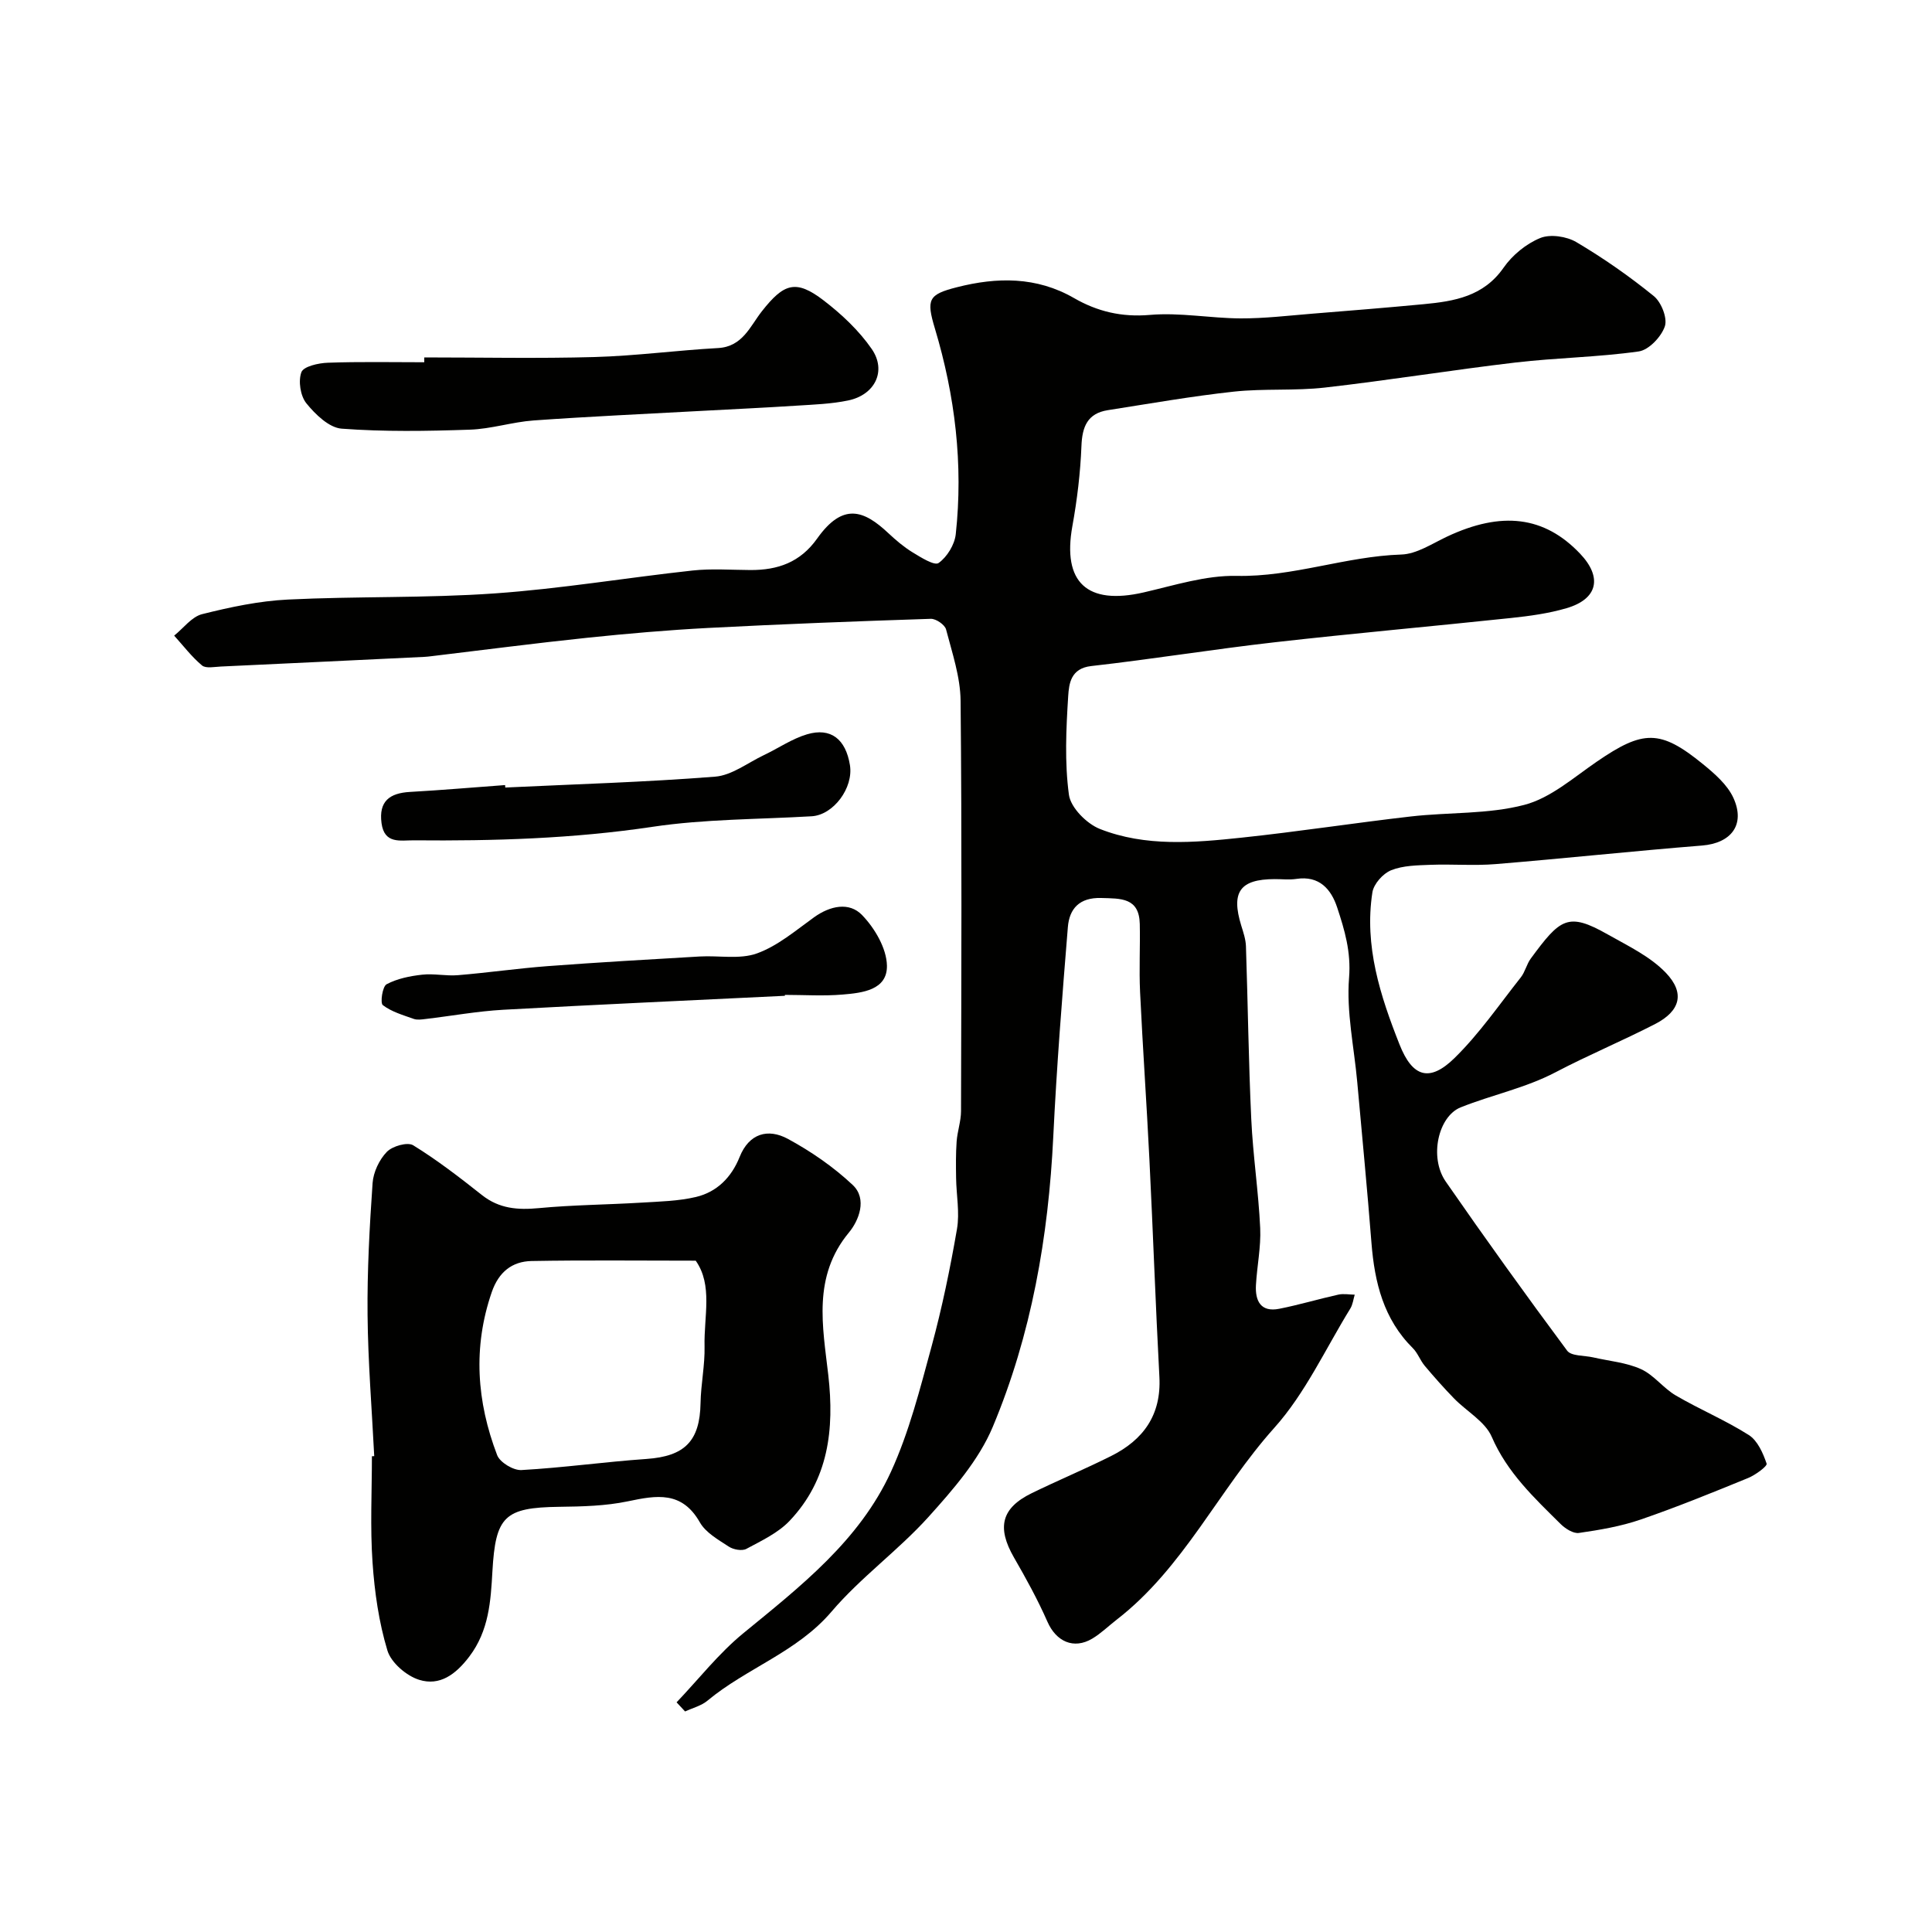
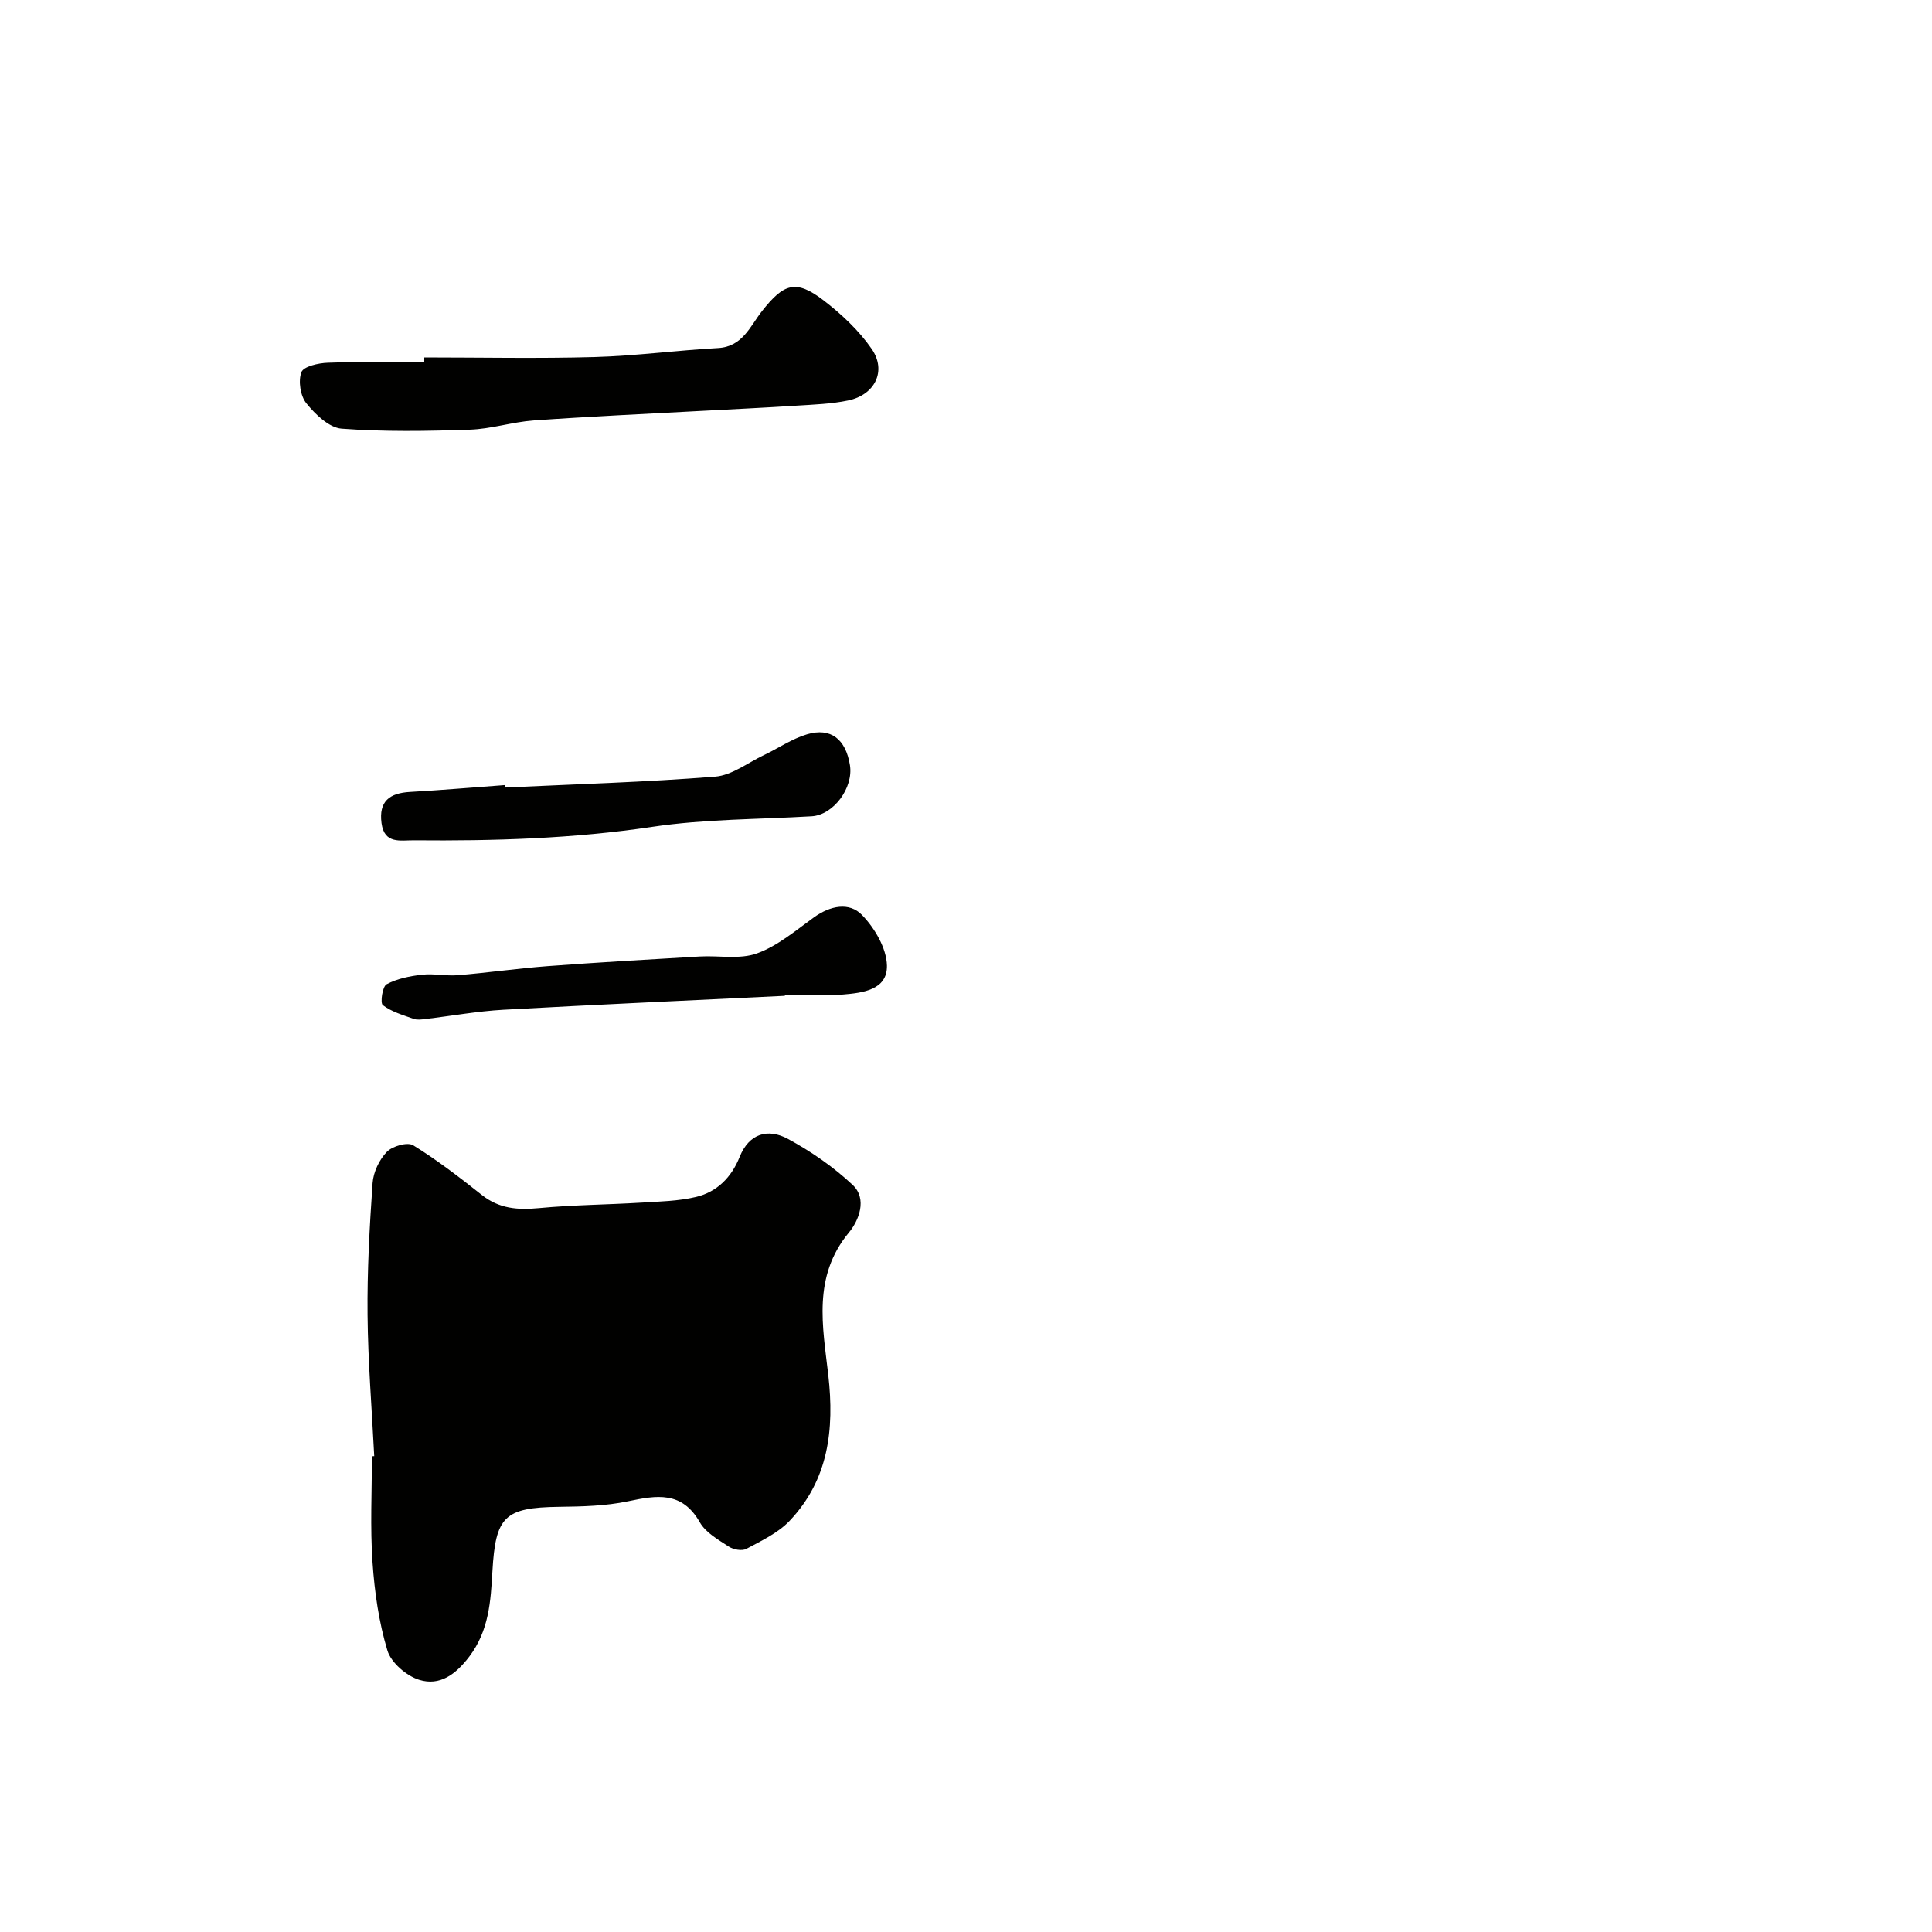
<svg xmlns="http://www.w3.org/2000/svg" enable-background="new 0 0 400 400" viewBox="0 0 400 400">
  <g fill="#010100">
-     <path d="m140.08 352.45c4.57-4.8 8.72-10.13 13.81-14.3 11.85-9.71 24.05-19.19 30.58-33.45 3.76-8.21 6.01-17.16 8.4-25.93 2.17-7.99 3.85-16.13 5.26-24.3.59-3.41-.13-7.04-.18-10.57-.04-2.52-.07-5.05.11-7.56.15-2.1.9-4.18.91-6.27.06-28.33.19-56.66-.09-84.98-.05-4.95-1.74-9.91-3.01-14.78-.26-.97-2.09-2.23-3.16-2.19-15.37.5-30.74 1.09-46.1 1.89-8.38.44-16.75 1.17-25.09 2.04-10.75 1.12-21.48 2.53-32.22 3.81-.49.06-.99.12-1.48.14-14.03.67-28.07 1.35-42.1 2-1.32.06-3.1.44-3.9-.23-2.14-1.79-3.87-4.08-5.76-6.17 1.92-1.54 3.63-3.91 5.8-4.45 5.82-1.46 11.8-2.73 17.77-3.02 14.25-.7 28.56-.27 42.78-1.27 13.7-.96 27.3-3.25 40.97-4.74 3.95-.43 7.99-.12 11.99-.1 5.65.02 10.3-1.57 13.82-6.53 5.34-7.52 9.69-5.85 14.74-1.1 1.55 1.45 3.2 2.86 5 3.96 1.72 1.05 4.54 2.83 5.4 2.21 1.75-1.24 3.32-3.8 3.55-5.97 1.57-14.46-.14-28.65-4.32-42.58-1.82-6.05-1.34-7.04 4.55-8.54 8.3-2.12 16.49-2.23 24.25 2.24 4.84 2.79 9.87 3.99 15.7 3.49 6.19-.54 12.52.69 18.78.72 4.93.02 9.87-.57 14.79-.97 7.7-.62 15.41-1.24 23.1-1.97 6.36-.6 12.43-1.6 16.58-7.57 1.81-2.6 4.67-4.94 7.58-6.13 2.07-.85 5.45-.35 7.48.85 5.6 3.31 10.98 7.07 16.02 11.16 1.56 1.26 2.87 4.57 2.3 6.27-.73 2.16-3.31 4.9-5.41 5.2-8.46 1.2-17.06 1.3-25.55 2.3-13.16 1.55-26.25 3.68-39.42 5.18-6.23.71-12.6.17-18.83.84-8.74.95-17.42 2.48-26.11 3.84-4.21.66-5.32 3.41-5.47 7.44-.22 5.55-.89 11.12-1.88 16.59-2.09 11.63 3.04 16.4 14.78 13.7 6.35-1.46 12.83-3.55 19.21-3.42 11.67.25 22.59-4.05 34.11-4.42 3.19-.1 6.37-2.25 9.45-3.7 11.33-5.33 20.15-4.26 27.54 3.49 4.7 4.92 3.71 9.42-2.78 11.32-3.71 1.09-7.63 1.62-11.49 2.03-16.32 1.73-32.67 3.18-48.97 5.03-12.67 1.44-25.27 3.49-37.95 4.92-4.24.48-4.59 3.65-4.76 6.2-.43 6.8-.76 13.74.15 20.45.37 2.67 3.68 6 6.42 7.08 9.44 3.72 19.47 2.84 29.3 1.8 11.71-1.24 23.37-3.05 35.07-4.39 7.84-.9 15.98-.43 23.5-2.4 5.41-1.41 10.17-5.64 14.99-8.94 9.61-6.6 13.13-6.71 21.97.49 2.43 1.98 5.08 4.28 6.33 7.02 2.53 5.57-.51 9.37-6.5 9.85-14.24 1.14-28.46 2.67-42.7 3.84-4.47.37-9-.02-13.49.15-2.76.11-5.71.13-8.19 1.13-1.68.67-3.6 2.84-3.87 4.57-1.72 11.09 1.63 21.43 5.63 31.53 2.67 6.74 6.2 7.84 11.37 2.78 5.12-5.01 9.25-11.05 13.73-16.71.89-1.13 1.2-2.72 2.06-3.89 6.1-8.28 7.67-9.68 15.91-5.01 4.19 2.37 8.78 4.55 12.03 7.93 4.06 4.22 3 7.95-2.17 10.62-6.79 3.5-13.88 6.45-20.64 10-6.26 3.28-13.15 4.67-19.63 7.26-4.65 1.85-6.6 10.33-3.1 15.38 8.18 11.8 16.56 23.47 25.13 35 .86 1.16 3.54.97 5.38 1.39 3.32.77 6.86 1.05 9.9 2.43 2.68 1.21 4.63 3.95 7.22 5.46 4.94 2.89 10.28 5.12 15.1 8.18 1.82 1.15 2.96 3.75 3.7 5.93.18.52-2.32 2.36-3.84 2.98-7.36 3.01-14.74 6.02-22.25 8.6-4.1 1.41-8.47 2.15-12.77 2.77-1.16.17-2.82-.89-3.79-1.85-5.47-5.42-11.05-10.63-14.26-18.05-1.37-3.17-5.19-5.26-7.8-7.94-2.11-2.17-4.13-4.45-6.08-6.77-.94-1.12-1.44-2.64-2.46-3.65-6.06-6.01-7.91-13.59-8.56-21.74-.87-11.13-1.95-22.25-2.95-33.38-.65-7.2-2.26-14.47-1.69-21.57.43-5.35-.92-9.88-2.46-14.54-1.25-3.79-3.7-6.65-8.46-5.92-1.47.22-2.99.03-4.49.04-7.18.02-9.06 2.66-6.91 9.63.43 1.39.92 2.83.97 4.26.4 11.93.54 23.87 1.1 35.79.35 7.54 1.5 15.04 1.85 22.57.18 3.91-.66 7.86-.88 11.8-.18 3.28.99 5.67 4.82 4.91 4.11-.81 8.13-2.02 12.23-2.93 1.08-.24 2.26-.01 3.4.01-.29.96-.4 2.04-.91 2.87-5.14 8.33-9.31 17.53-15.75 24.71-11.47 12.79-18.75 28.98-32.64 39.72-1.68 1.3-3.23 2.83-5.04 3.91-3.85 2.29-7.48.6-9.28-3.5-2.01-4.57-4.43-8.97-6.93-13.3-3.58-6.22-2.62-10.24 3.69-13.32 5.43-2.65 11.01-4.98 16.41-7.68 6.68-3.34 10.43-8.5 10.01-16.38-.8-15.03-1.32-30.07-2.07-45.1-.57-11.54-1.38-23.07-1.93-34.6-.22-4.68.04-9.38-.06-14.07-.12-5.51-3.94-5.27-8-5.39-4.49-.13-6.58 2.21-6.89 6.02-1.18 14.45-2.32 28.91-3.02 43.38-1 20.73-4.52 40.99-12.53 60.1-2.89 6.89-8.22 13-13.33 18.67-6.25 6.92-14.02 12.5-20.05 19.58-7.15 8.39-17.57 11.68-25.68 18.43-1.28 1.07-3.08 1.51-4.64 2.24-.6-.65-1.18-1.27-1.76-1.89z" />
-     <path d="m77.48 301.48c-.49-9.75-1.29-19.5-1.38-29.26-.09-9.09.41-18.2 1.04-27.28.16-2.26 1.38-4.84 2.95-6.46 1.15-1.19 4.28-2.09 5.46-1.36 4.98 3.07 9.64 6.67 14.24 10.31 3.58 2.83 7.41 3.11 11.77 2.7 7.07-.67 14.19-.71 21.28-1.14 3.77-.23 7.61-.31 11.25-1.17 4.35-1.03 7.36-4.07 9.04-8.28 1.96-4.9 5.88-5.97 9.99-3.75 4.8 2.6 9.44 5.8 13.41 9.53 3.1 2.91 1.26 7.42-.77 9.86-7.57 9.13-5.42 19.47-4.27 29.52 1.28 11.27.05 21.65-7.99 30.15-2.39 2.53-5.84 4.14-8.98 5.83-.9.48-2.69.15-3.63-.47-2.18-1.43-4.78-2.89-5.99-5.02-3.72-6.54-8.95-5.61-14.9-4.36-4.63.97-9.48 1.08-14.25 1.14-11.33.15-13.15 1.99-13.8 13.35-.35 6.14-.7 12.27-4.79 17.66-2.82 3.72-6.13 6.13-10.37 4.81-2.64-.82-5.82-3.55-6.58-6.07-1.77-5.86-2.66-12.09-3.08-18.22-.51-7.32-.13-14.67-.13-22 .16-.01.32-.02.48-.02zm66.56-40.47c-11.87 0-22.93-.13-33.98.07-4.05.08-6.81 2.29-8.24 6.42-3.95 11.45-3.12 22.71 1.11 33.77.58 1.51 3.36 3.18 5.02 3.09 8.65-.48 17.25-1.7 25.9-2.3 7.9-.55 11.05-3.68 11.19-11.56.07-3.93.92-7.86.83-11.77-.15-6.17 1.75-12.64-1.83-17.72z" />
+     <path d="m77.48 301.48c-.49-9.75-1.29-19.5-1.38-29.26-.09-9.09.41-18.2 1.04-27.28.16-2.26 1.38-4.84 2.95-6.46 1.15-1.19 4.28-2.09 5.46-1.36 4.98 3.07 9.64 6.67 14.24 10.31 3.58 2.83 7.41 3.11 11.77 2.7 7.07-.67 14.19-.71 21.28-1.14 3.77-.23 7.61-.31 11.25-1.17 4.35-1.03 7.36-4.07 9.04-8.28 1.96-4.9 5.88-5.97 9.99-3.75 4.8 2.6 9.44 5.8 13.41 9.53 3.1 2.91 1.26 7.42-.77 9.86-7.57 9.13-5.42 19.47-4.27 29.52 1.28 11.27.05 21.65-7.99 30.15-2.39 2.53-5.84 4.14-8.98 5.83-.9.48-2.69.15-3.63-.47-2.18-1.43-4.78-2.89-5.99-5.02-3.72-6.54-8.95-5.61-14.9-4.36-4.63.97-9.48 1.08-14.25 1.14-11.33.15-13.15 1.99-13.8 13.35-.35 6.14-.7 12.27-4.79 17.66-2.82 3.72-6.13 6.13-10.37 4.81-2.64-.82-5.82-3.55-6.58-6.07-1.77-5.86-2.66-12.09-3.08-18.22-.51-7.32-.13-14.67-.13-22 .16-.01.32-.02.48-.02zm66.56-40.47z" />
    <path d="m87.84 74c11.76 0 23.52.25 35.27-.08 8.53-.24 17.03-1.39 25.56-1.86 5.07-.28 6.64-4.52 9.04-7.58 4.56-5.81 7.05-6.71 12.83-2.27 3.71 2.85 7.3 6.22 9.94 10.04 3.14 4.55.66 9.51-4.87 10.66-3.5.73-7.14.85-10.73 1.08-6.61.43-13.23.73-19.84 1.09-11.52.63-23.05 1.15-34.55 1.97-4.44.32-8.82 1.77-13.26 1.91-8.83.3-17.71.45-26.5-.21-2.6-.2-5.44-2.95-7.3-5.25-1.24-1.53-1.71-4.61-1.03-6.44.44-1.2 3.54-1.9 5.48-1.96 6.64-.24 13.3-.1 19.96-.1 0-.33 0-.67 0-1z" />
    <path d="m104.61 163.05c14.49-.69 28.99-1.11 43.44-2.25 3.46-.27 6.76-2.87 10.1-4.46 2.99-1.42 5.81-3.38 8.94-4.31 4.93-1.46 8.01 1.01 8.88 6.38.76 4.74-3.44 10.33-7.92 10.59-11.01.65-22.14.56-33 2.19-16.4 2.45-32.82 2.94-49.32 2.79-2.79-.03-6.15.86-6.74-3.56-.6-4.55 1.69-6.22 5.89-6.46 6.57-.37 13.14-.94 19.7-1.42.01.17.02.34.03.51z" />
    <path d="m162.5 206.17c-19.43.95-38.87 1.81-58.3 2.89-5.38.3-10.71 1.28-16.07 1.91-.82.1-1.74.24-2.48-.02-2.21-.79-4.59-1.47-6.39-2.85-.58-.45-.08-3.87.78-4.32 2.19-1.17 4.83-1.7 7.35-1.98 2.44-.28 4.97.31 7.43.1 6.18-.51 12.34-1.4 18.53-1.87 10.5-.79 21.02-1.39 31.53-2 3.98-.23 8.3.65 11.87-.65 4.28-1.55 8.01-4.75 11.81-7.48 3.34-2.39 7.27-3.2 9.92-.45 2.62 2.71 5.07 6.87 5.15 10.45.11 5.09-5.1 5.67-9.16 6.01-3.96.34-7.98.07-11.97.07z" />
  </g>
</svg>